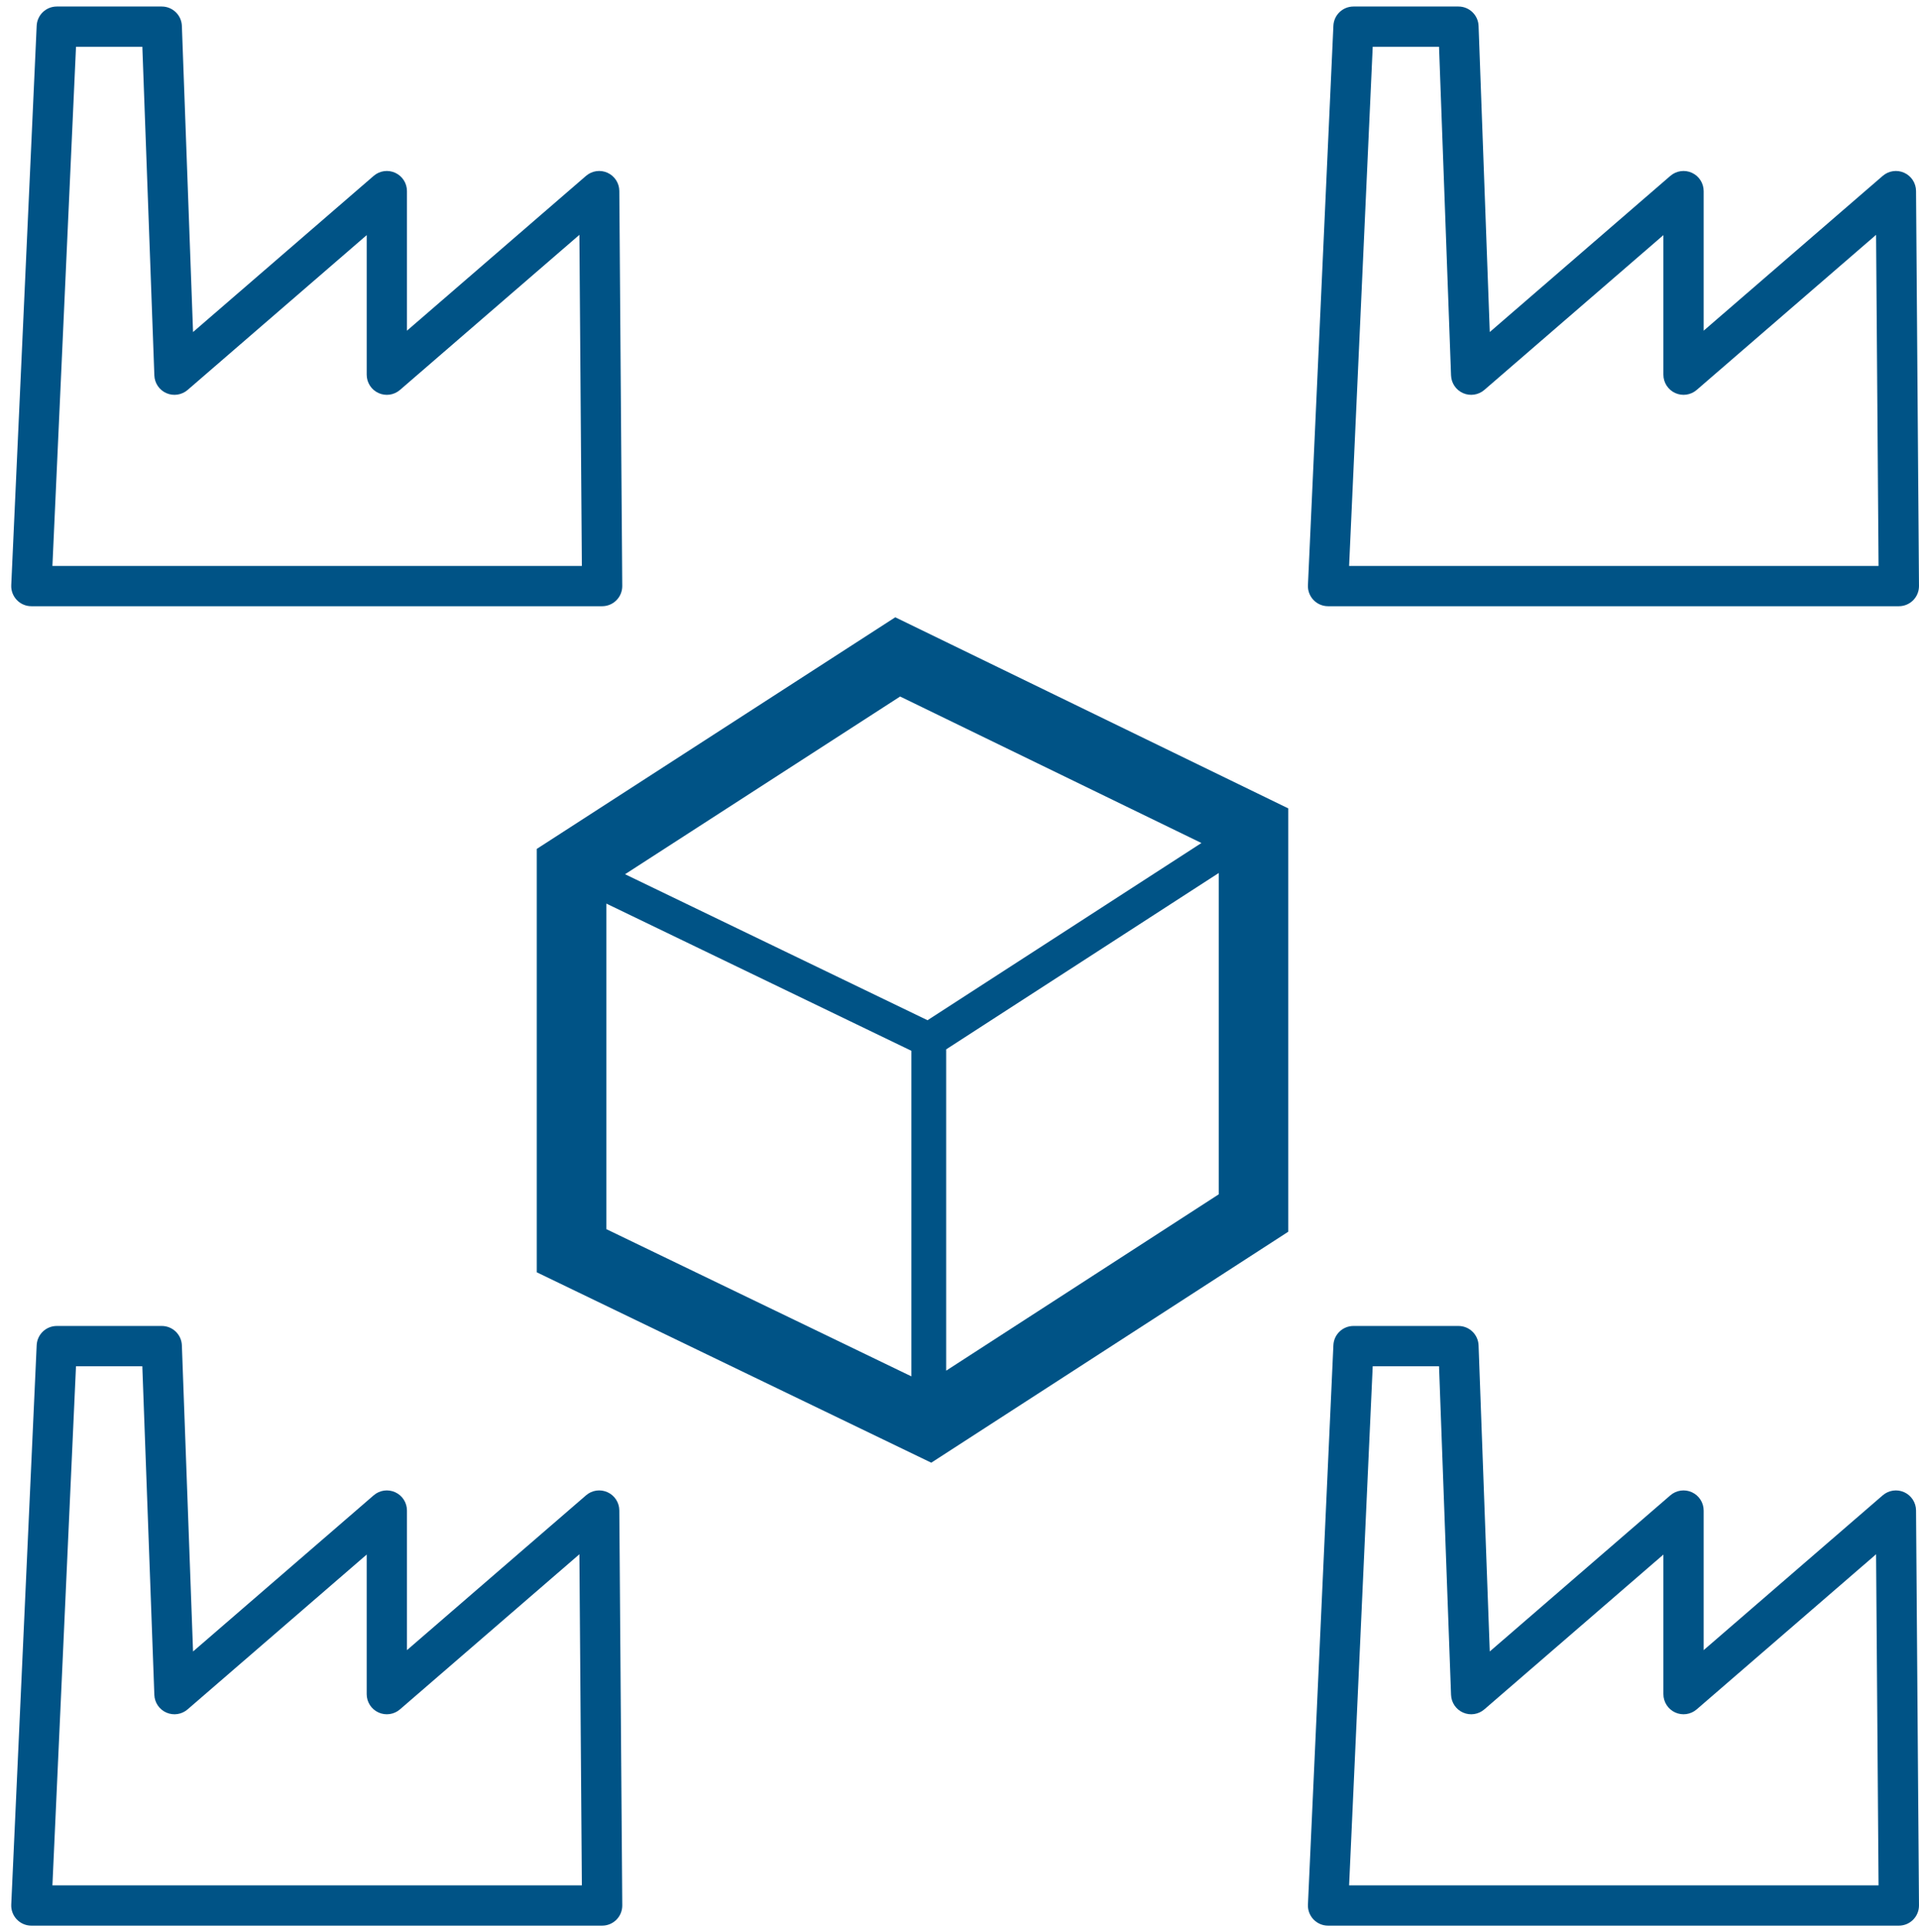
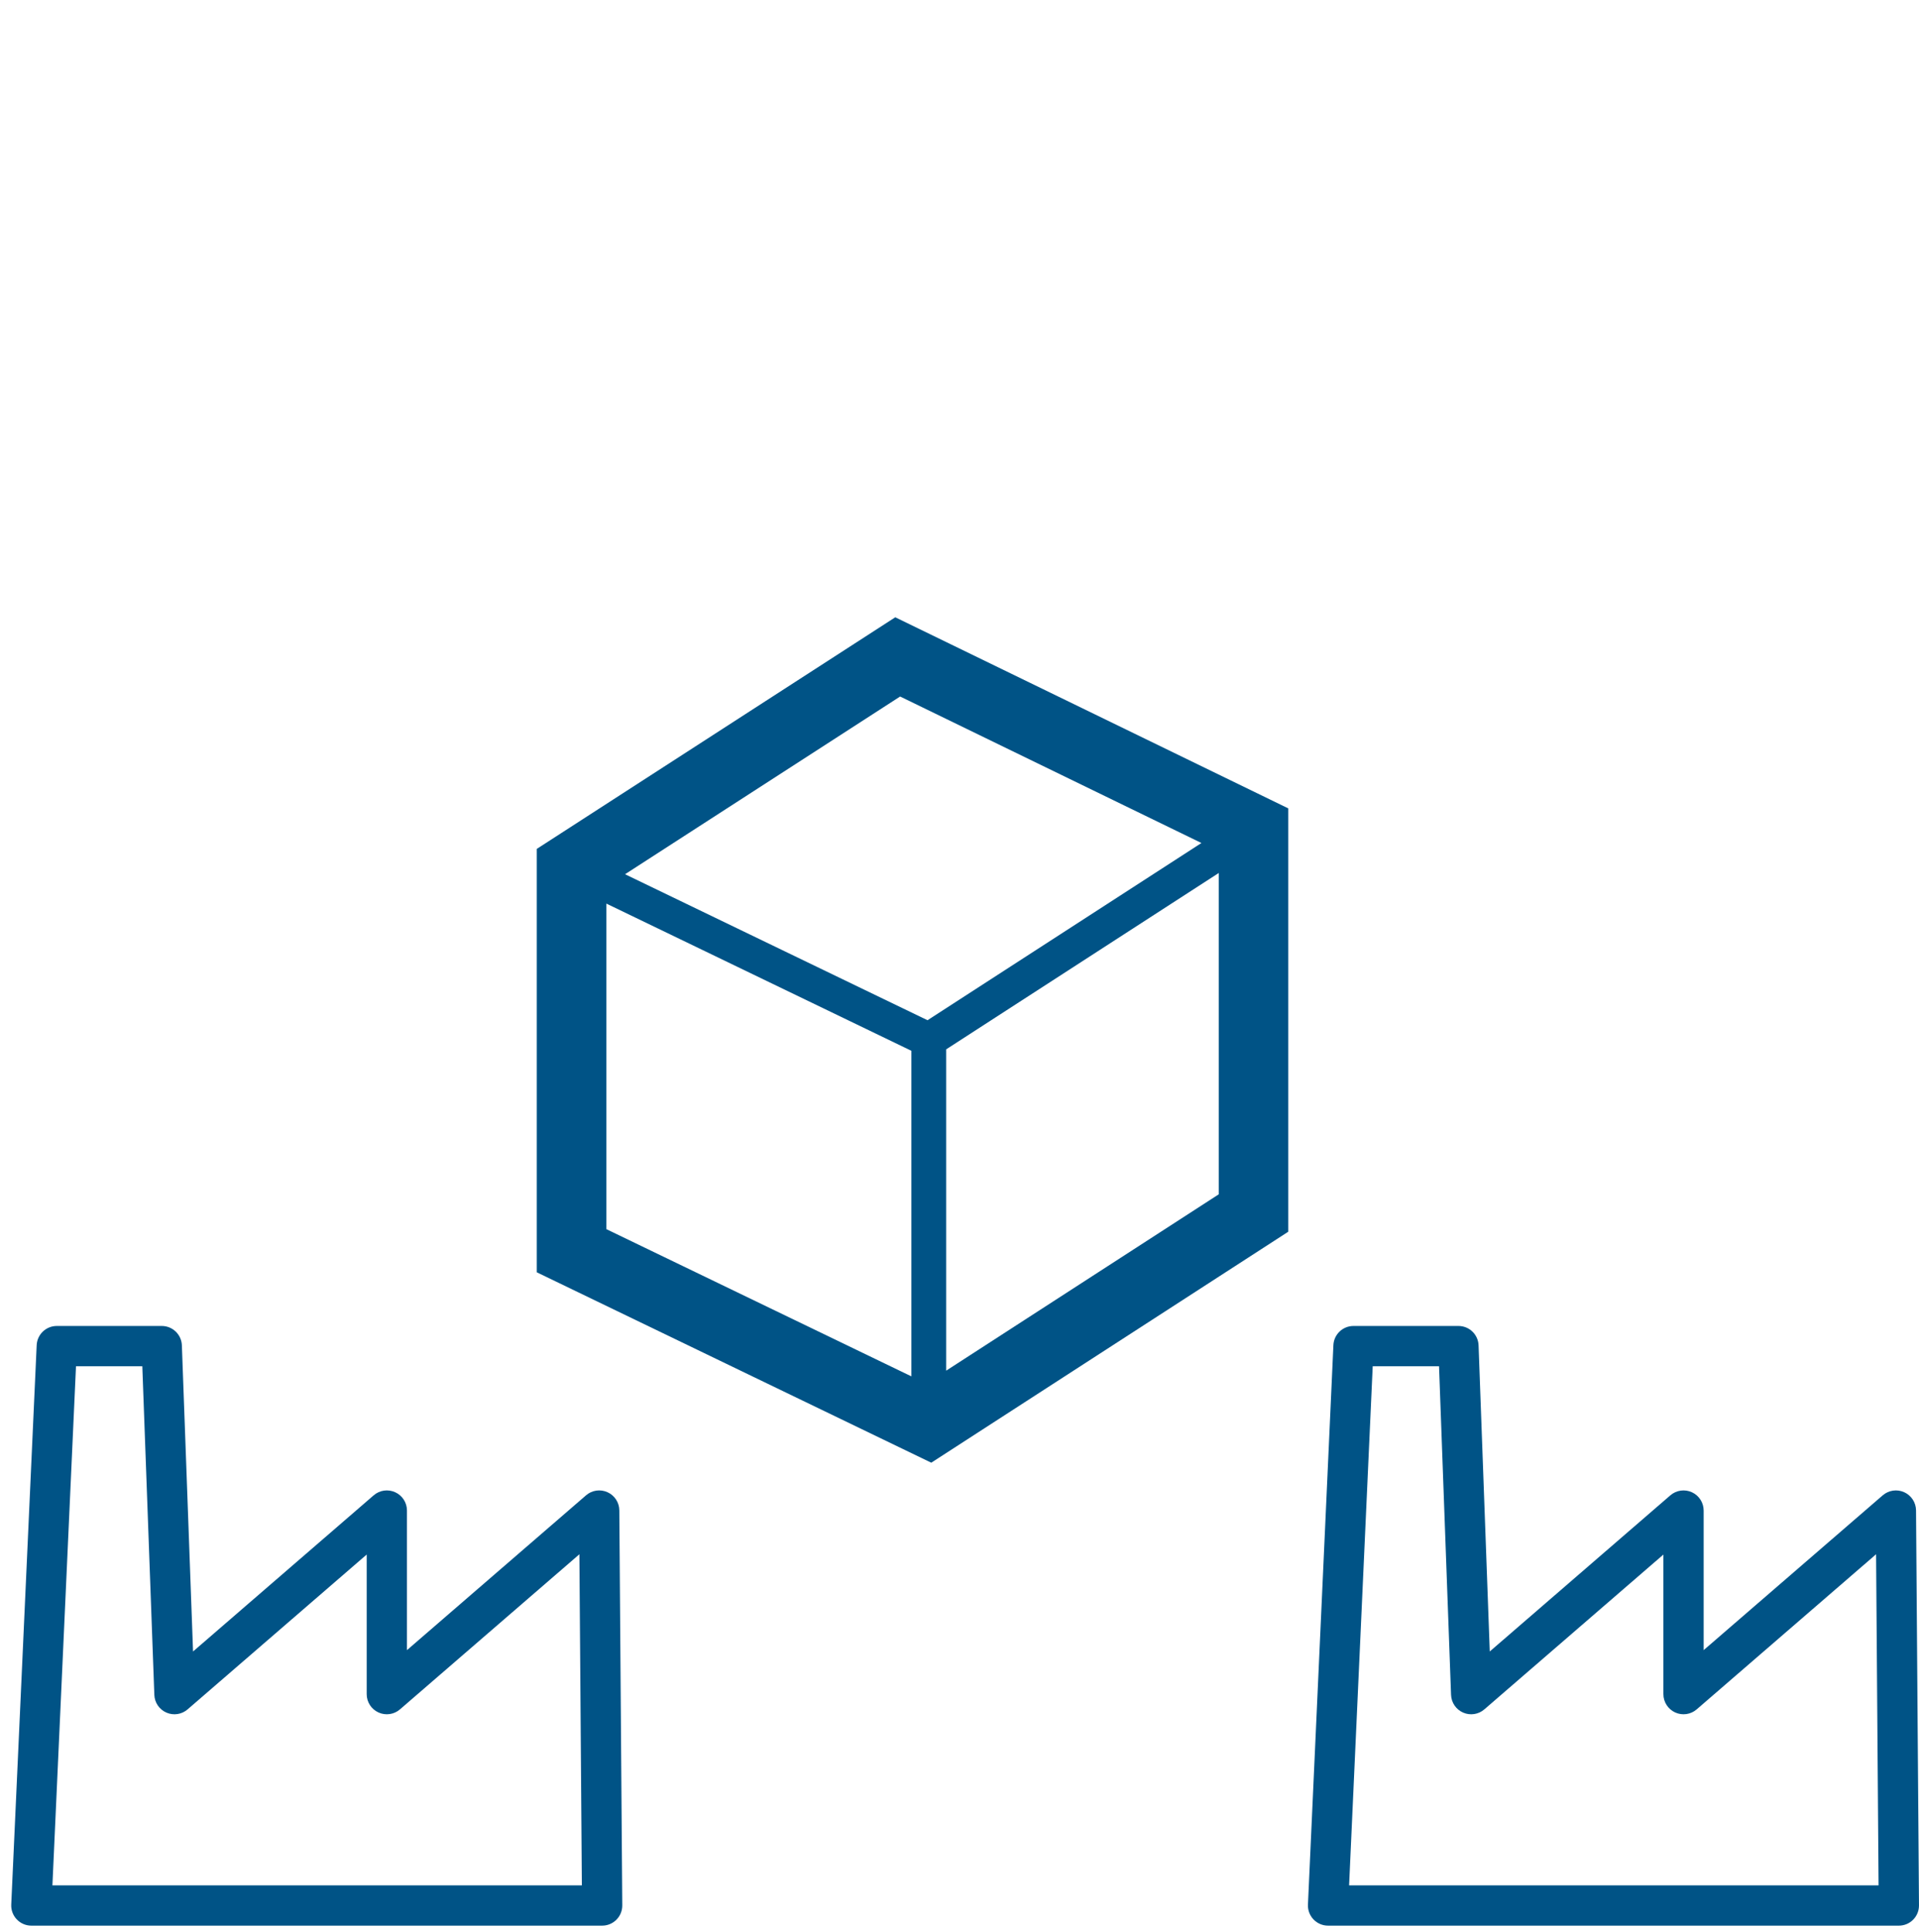
<svg xmlns="http://www.w3.org/2000/svg" width="143" height="144" viewBox="0 0 143 144" fill="none">
-   <path d="M44.871 45.175H2.336C1.926 45.175 1.535 45.008 1.252 44.711C0.969 44.415 0.819 44.016 0.838 43.607L2.733 1.918C2.77 1.117 3.43 0.486 4.232 0.486H12.055C12.861 0.486 13.524 1.125 13.553 1.931L14.386 24.743L27.846 13.106C28.288 12.723 28.916 12.632 29.451 12.877C29.985 13.121 30.326 13.654 30.326 14.241V24.643L43.669 13.106C44.111 12.724 44.736 12.632 45.27 12.875C45.803 13.116 46.147 13.645 46.151 14.23L46.37 43.664C46.373 44.064 46.217 44.448 45.934 44.732C45.654 45.016 45.27 45.175 44.871 45.175ZM3.906 42.175H43.359L43.175 17.5L29.806 29.058C29.363 29.442 28.736 29.533 28.201 29.287C27.668 29.043 27.326 28.51 27.326 27.923V17.521L13.982 29.058C13.544 29.435 12.931 29.529 12.402 29.299C11.871 29.069 11.523 28.555 11.502 27.978L10.607 3.486H5.664L3.906 42.175Z" fill="#005386" />
-   <path d="M141.499 45.175H98.963C98.555 45.175 98.162 45.008 97.879 44.711C97.597 44.415 97.447 44.016 97.466 43.607L99.362 1.918C99.397 1.117 100.057 0.486 100.859 0.486H108.681C109.488 0.486 110.151 1.125 110.18 1.931L111.014 24.743L124.472 13.106C124.917 12.722 125.544 12.633 126.077 12.877C126.61 13.121 126.953 13.654 126.953 14.241V24.643L140.297 13.106C140.741 12.723 141.366 12.633 141.898 12.875C142.43 13.116 142.774 13.645 142.779 14.23L142.999 43.664C143.002 44.064 142.846 44.448 142.563 44.732C142.282 45.016 141.898 45.175 141.499 45.175ZM100.532 42.175H139.987L139.802 17.5L126.434 29.058C125.989 29.442 125.364 29.531 124.829 29.287C124.296 29.043 123.953 28.51 123.953 27.923V17.521L110.61 29.058C110.172 29.436 109.557 29.527 109.03 29.299C108.501 29.069 108.151 28.555 108.13 27.978L107.234 3.486H102.292L100.532 42.175Z" fill="#005386" />
  <path d="M141.499 143.499H98.963C98.555 143.499 98.162 143.331 97.879 143.035C97.597 142.739 97.447 142.34 97.466 141.931L99.362 100.243C99.397 99.442 100.057 98.811 100.859 98.811H108.681C109.488 98.811 110.151 99.45 110.18 100.256L111.014 123.068L124.472 111.431C124.917 111.047 125.544 110.958 126.077 111.202C126.61 111.446 126.953 111.979 126.953 112.566V122.968L140.297 111.431C140.741 111.048 141.366 110.958 141.898 111.2C142.43 111.441 142.774 111.971 142.779 112.554L142.999 141.987C143.002 142.387 142.846 142.771 142.563 143.055C142.282 143.34 141.898 143.499 141.499 143.499ZM100.532 140.499H139.987L139.802 115.824L126.434 127.382C125.989 127.766 125.364 127.854 124.829 127.611C124.296 127.367 123.953 126.834 123.953 126.247V115.846L110.61 127.382C110.172 127.761 109.557 127.853 109.03 127.622C108.501 127.392 108.151 126.879 108.13 126.302L107.234 101.811H102.292L100.532 140.499Z" fill="#005386" />
  <path d="M44.871 143.499H2.336C1.926 143.499 1.535 143.331 1.252 143.035C0.969 142.739 0.819 142.34 0.838 141.931L2.733 100.243C2.77 99.442 3.43 98.811 4.232 98.811H12.055C12.861 98.811 13.524 99.45 13.553 100.256L14.386 123.068L27.846 111.431C28.288 111.047 28.916 110.957 29.451 111.202C29.985 111.446 30.326 111.979 30.326 112.566V122.968L43.67 111.431C44.111 111.048 44.736 110.957 45.27 111.2C45.804 111.441 46.148 111.971 46.151 112.555L46.371 141.989C46.374 142.388 46.218 142.773 45.935 143.056C45.654 143.34 45.27 143.499 44.871 143.499ZM3.906 140.499H43.359L43.175 115.824L29.805 127.382C29.363 127.766 28.735 127.855 28.201 127.611C27.666 127.367 27.325 126.834 27.325 126.247V115.845L13.98 127.382C13.543 127.76 12.931 127.853 12.4 127.622C11.871 127.392 11.521 126.879 11.501 126.302L10.605 101.811H5.663L3.906 140.499Z" fill="#005386" />
  <path d="M40 63.26V94.812L69.396 109L96 91.787V60.241L66.713 46L40 63.26ZM45.183 67.335L67.914 78.305V102.566L45.183 91.595V67.335ZM70.506 102.142V78.198L90.818 65.056V89.001L70.506 102.142ZM89.528 62.821L69.117 76.027L46.577 65.148L67.075 51.904L89.528 62.821Z" fill="#005386" />
</svg>